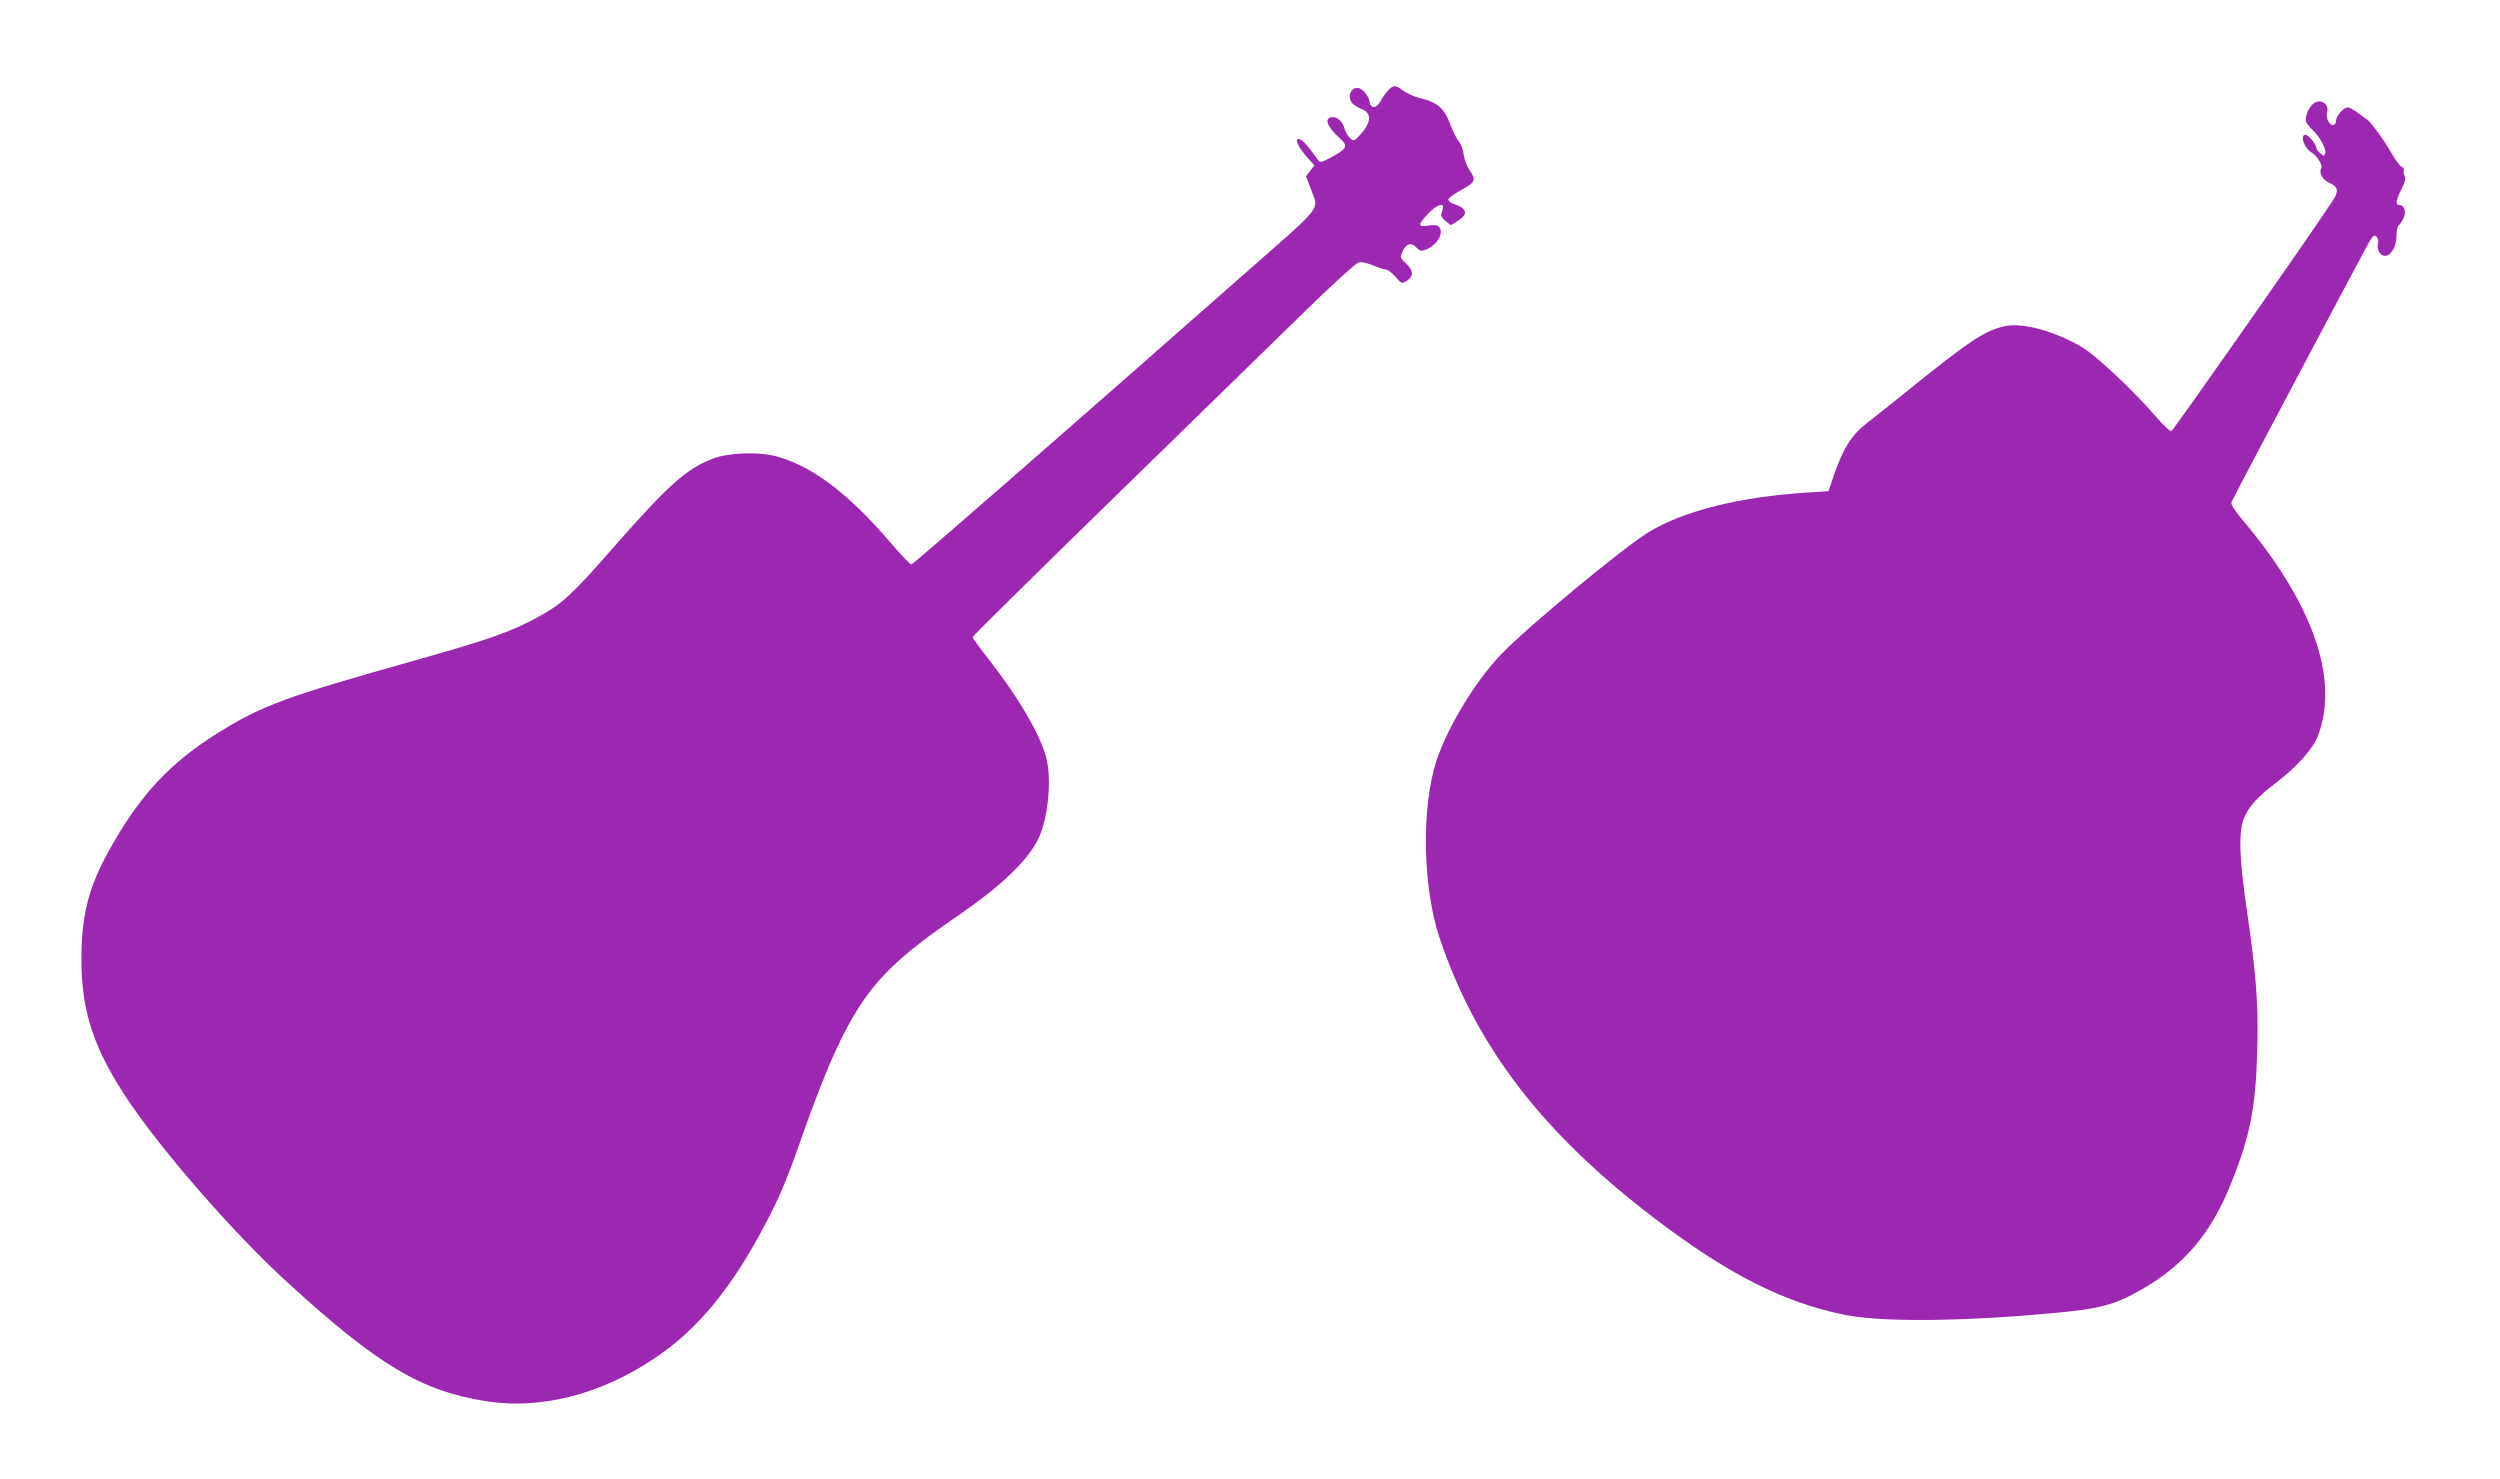
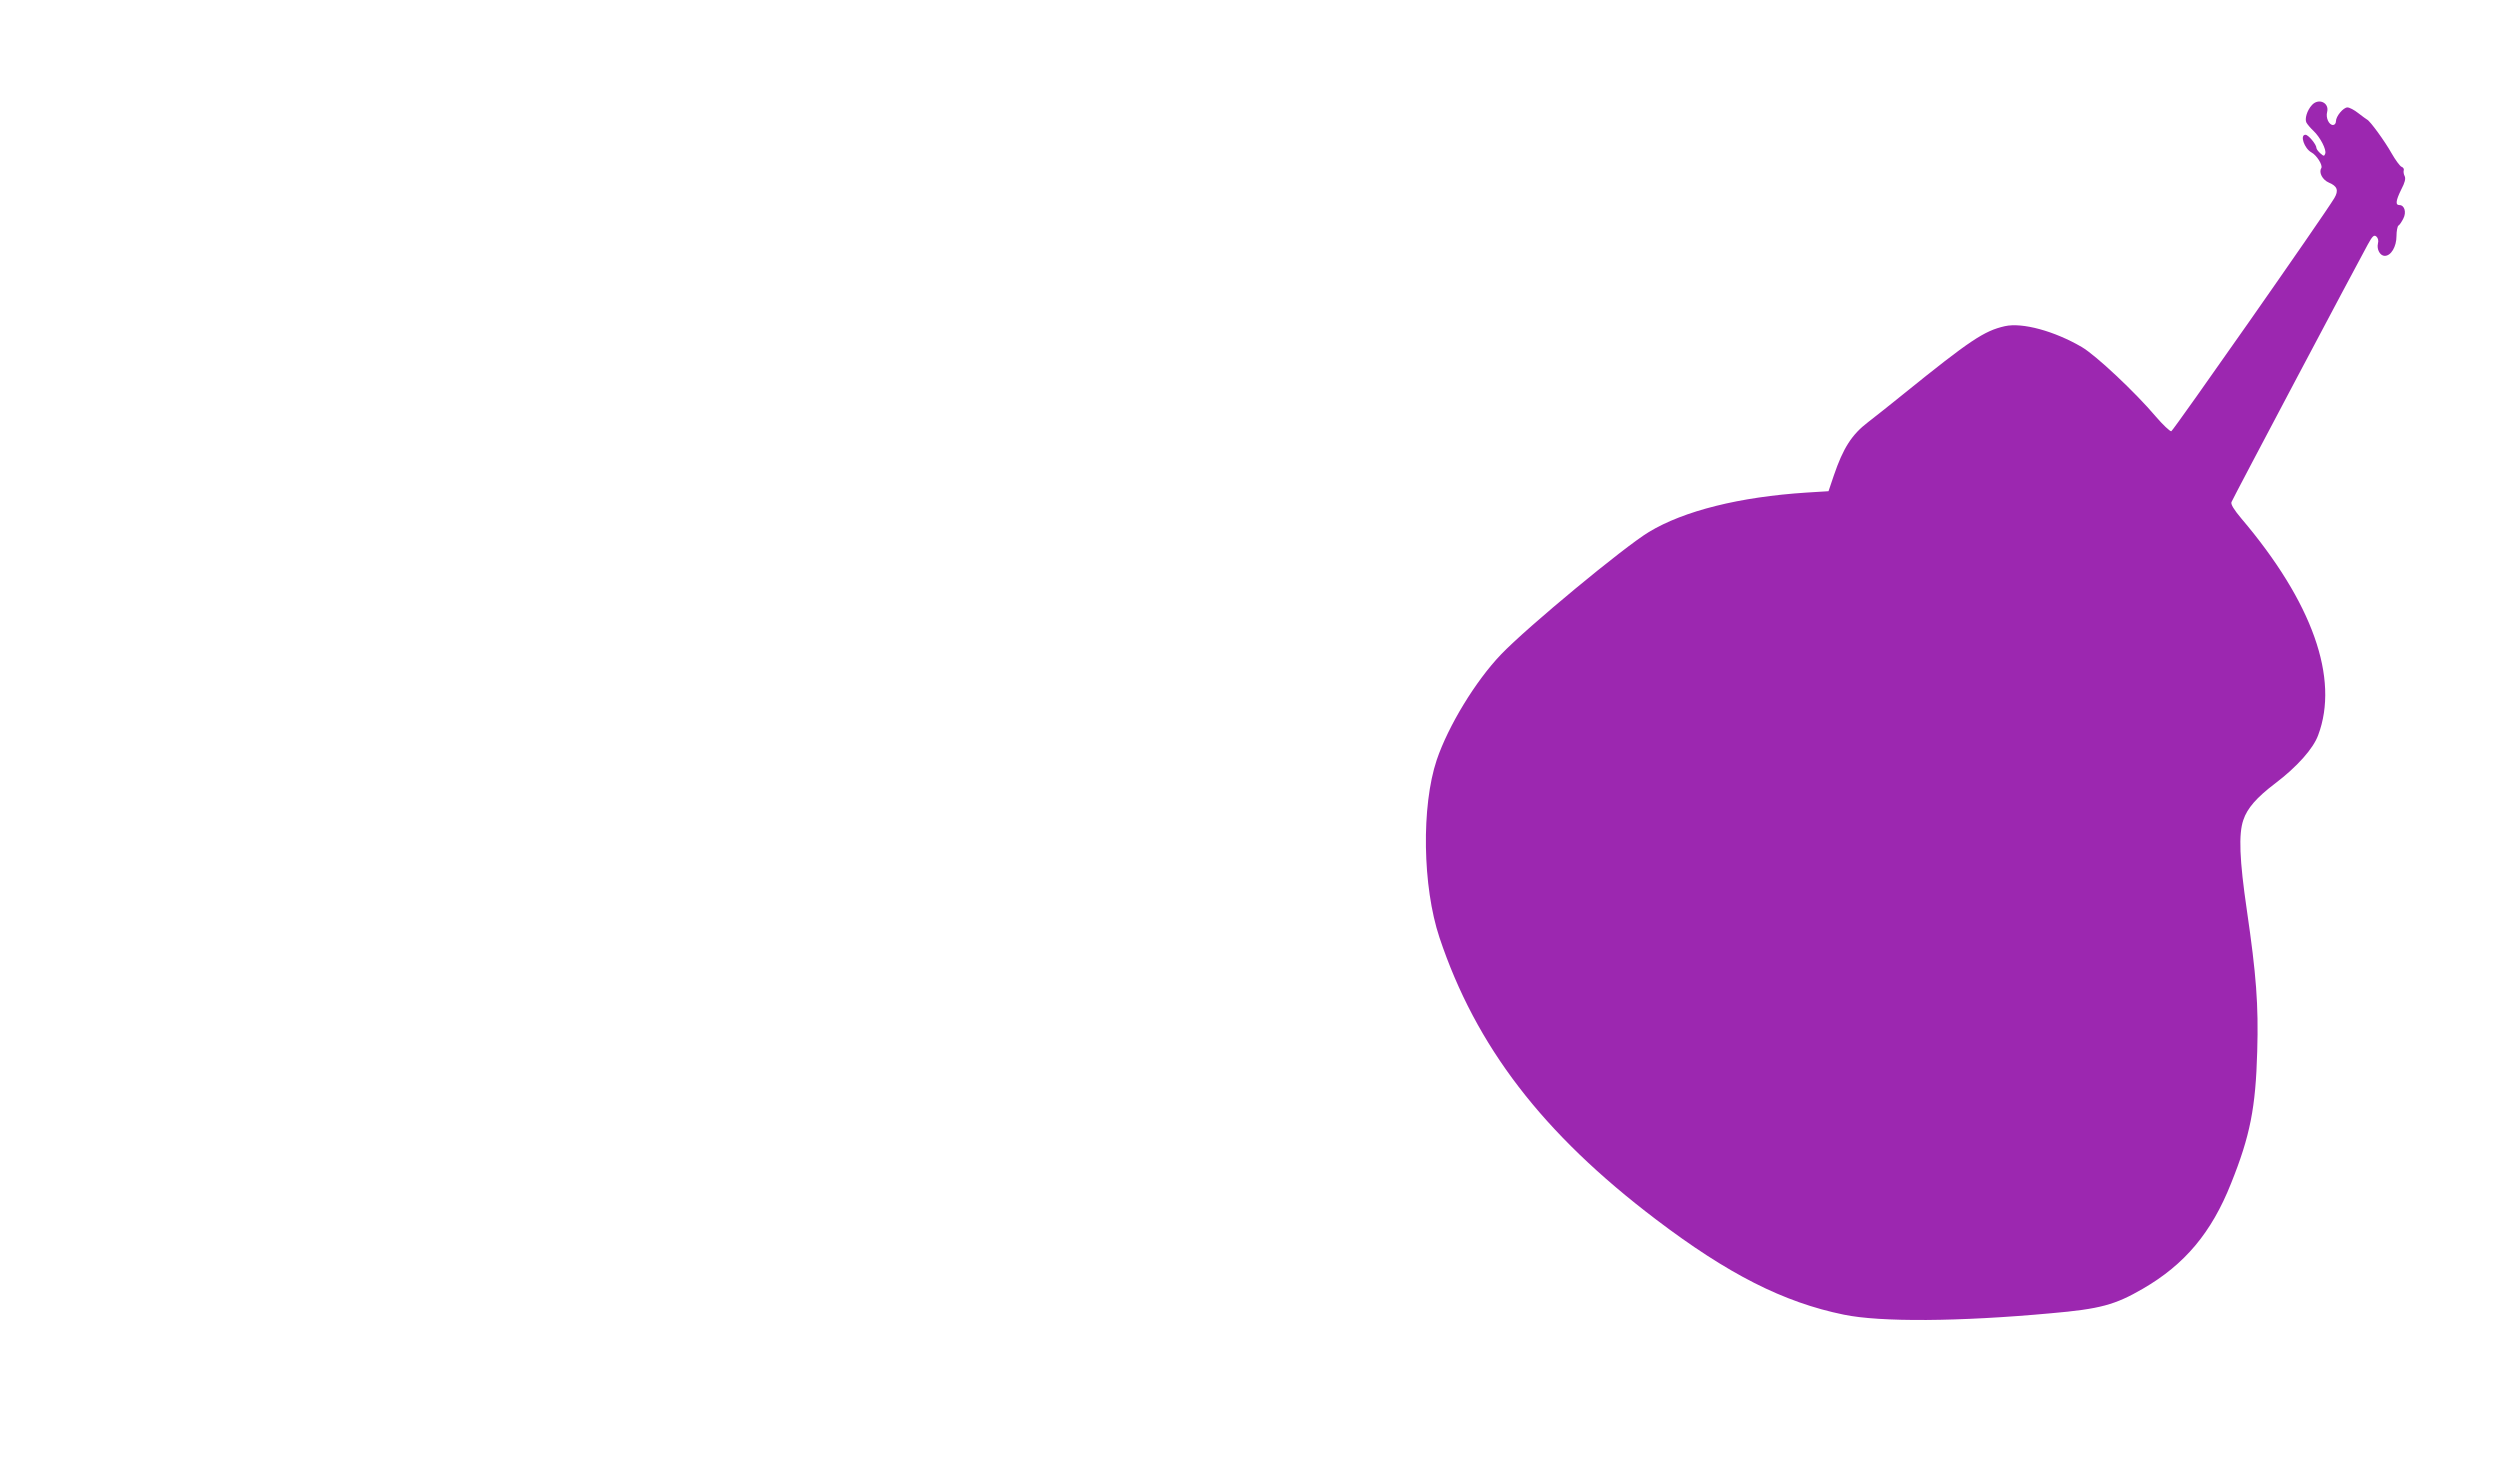
<svg xmlns="http://www.w3.org/2000/svg" version="1.0" width="1280pt" height="757pt" viewBox="0 0 1280 757" preserveAspectRatio="xMidYMid meet">
  <g transform="translate(0,757) scale(0.1,-0.1)" fill="#9c27b0" stroke="none">
-     <path d="M7107 7107 c-12 -13 -30 -38 -39 -56 -21 -38 -51 -39 -56 -1 -4 30 -39 70 -62 70 -39 0 -54 -54 -22 -83 9 -8 30 -20 45 -26 51 -20 48 -68 -7 -129 -33 -36 -35 -36 -54 -19 -11 10 -23 31 -27 45 -9 37 -34 62 -60 62 -49 0 -33 -47 35 -108 44 -39 37 -54 -44 -97 -56 -30 -57 -30 -71 -10 -58 83 -90 114 -103 100 -9 -9 16 -52 53 -93 l35 -39 -22 -28 -21 -27 23 -62 c43 -116 74 -75 -327 -428 -974 -858 -1708 -1498 -1717 -1498 -6 0 -54 50 -106 111 -218 255 -406 396 -591 444 -89 23 -243 17 -321 -14 -135 -52 -228 -136 -510 -457 -209 -239 -260 -286 -381 -352 -143 -78 -248 -115 -649 -228 -646 -182 -761 -224 -988 -364 -250 -155 -405 -322 -562 -605 -105 -188 -142 -335 -141 -560 0 -267 65 -460 242 -723 176 -261 537 -675 803 -919 474 -435 698 -568 1039 -619 274 -40 576 38 848 220 226 150 404 368 581 711 69 132 108 228 195 479 37 104 95 254 129 332 156 352 271 486 641 739 228 156 365 286 421 400 52 108 71 315 38 426 -36 122 -145 306 -290 491 -46 58 -84 111 -84 116 0 5 323 324 718 709 394 385 833 813 975 951 144 141 269 255 283 258 15 4 43 -2 74 -15 27 -11 56 -21 66 -21 9 0 31 -17 49 -37 32 -37 32 -37 59 -20 35 23 33 52 -6 89 -31 29 -31 29 -15 64 19 39 45 44 71 15 15 -16 23 -18 44 -10 59 22 96 85 71 116 -10 11 -24 13 -56 8 -55 -8 -55 3 -2 60 42 46 86 61 76 28 -2 -10 -6 -24 -8 -31 -2 -8 8 -23 23 -34 l26 -21 36 22 c55 34 48 64 -19 86 -16 6 -30 16 -30 23 0 7 27 28 59 45 79 42 85 54 53 101 -14 20 -29 58 -33 84 -3 26 -15 56 -24 67 -10 11 -28 46 -40 77 -35 95 -66 123 -164 147 -27 7 -63 23 -81 36 -40 31 -50 31 -78 2z" />
    <path d="M11837 7032 c-25 -27 -38 -71 -28 -90 5 -9 21 -28 36 -42 34 -32 68 -97 60 -117 -5 -14 -8 -13 -25 2 -11 10 -20 22 -20 28 0 17 -41 67 -56 67 -30 0 -6 -70 30 -90 27 -14 60 -66 51 -81 -14 -22 6 -60 39 -74 43 -18 51 -40 28 -79 -55 -92 -825 -1191 -835 -1194 -7 -1 -43 33 -80 76 -103 122 -306 313 -378 355 -140 82 -305 127 -394 107 -106 -24 -177 -71 -520 -348 -66 -53 -147 -118 -180 -143 -84 -64 -128 -133 -176 -274 l-27 -80 -113 -7 c-341 -22 -627 -93 -807 -202 -130 -79 -623 -487 -757 -627 -131 -137 -270 -366 -329 -540 -79 -236 -73 -648 14 -909 186 -557 528 -1003 1108 -1443 370 -281 654 -425 962 -488 187 -39 592 -36 1060 7 253 22 329 43 472 126 214 124 351 287 451 539 98 244 126 388 134 676 7 238 -5 393 -53 722 -38 259 -43 391 -18 463 20 60 68 115 163 187 112 85 195 178 220 247 109 290 -29 680 -393 1109 -38 45 -55 73 -51 84 6 17 648 1229 698 1319 24 44 32 51 44 41 9 -8 12 -21 8 -36 -7 -30 11 -63 35 -63 32 0 60 47 60 101 0 26 5 51 10 54 6 3 17 20 25 36 17 32 6 69 -20 69 -22 0 -18 24 10 81 18 34 23 55 17 67 -5 9 -7 23 -5 29 3 7 -2 16 -11 19 -8 3 -31 34 -51 69 -34 61 -111 167 -126 173 -4 2 -24 17 -45 33 -20 16 -45 29 -55 29 -21 0 -59 -45 -59 -71 0 -11 -7 -19 -15 -19 -21 0 -38 37 -30 67 12 47 -44 73 -78 35z" />
  </g>
</svg>